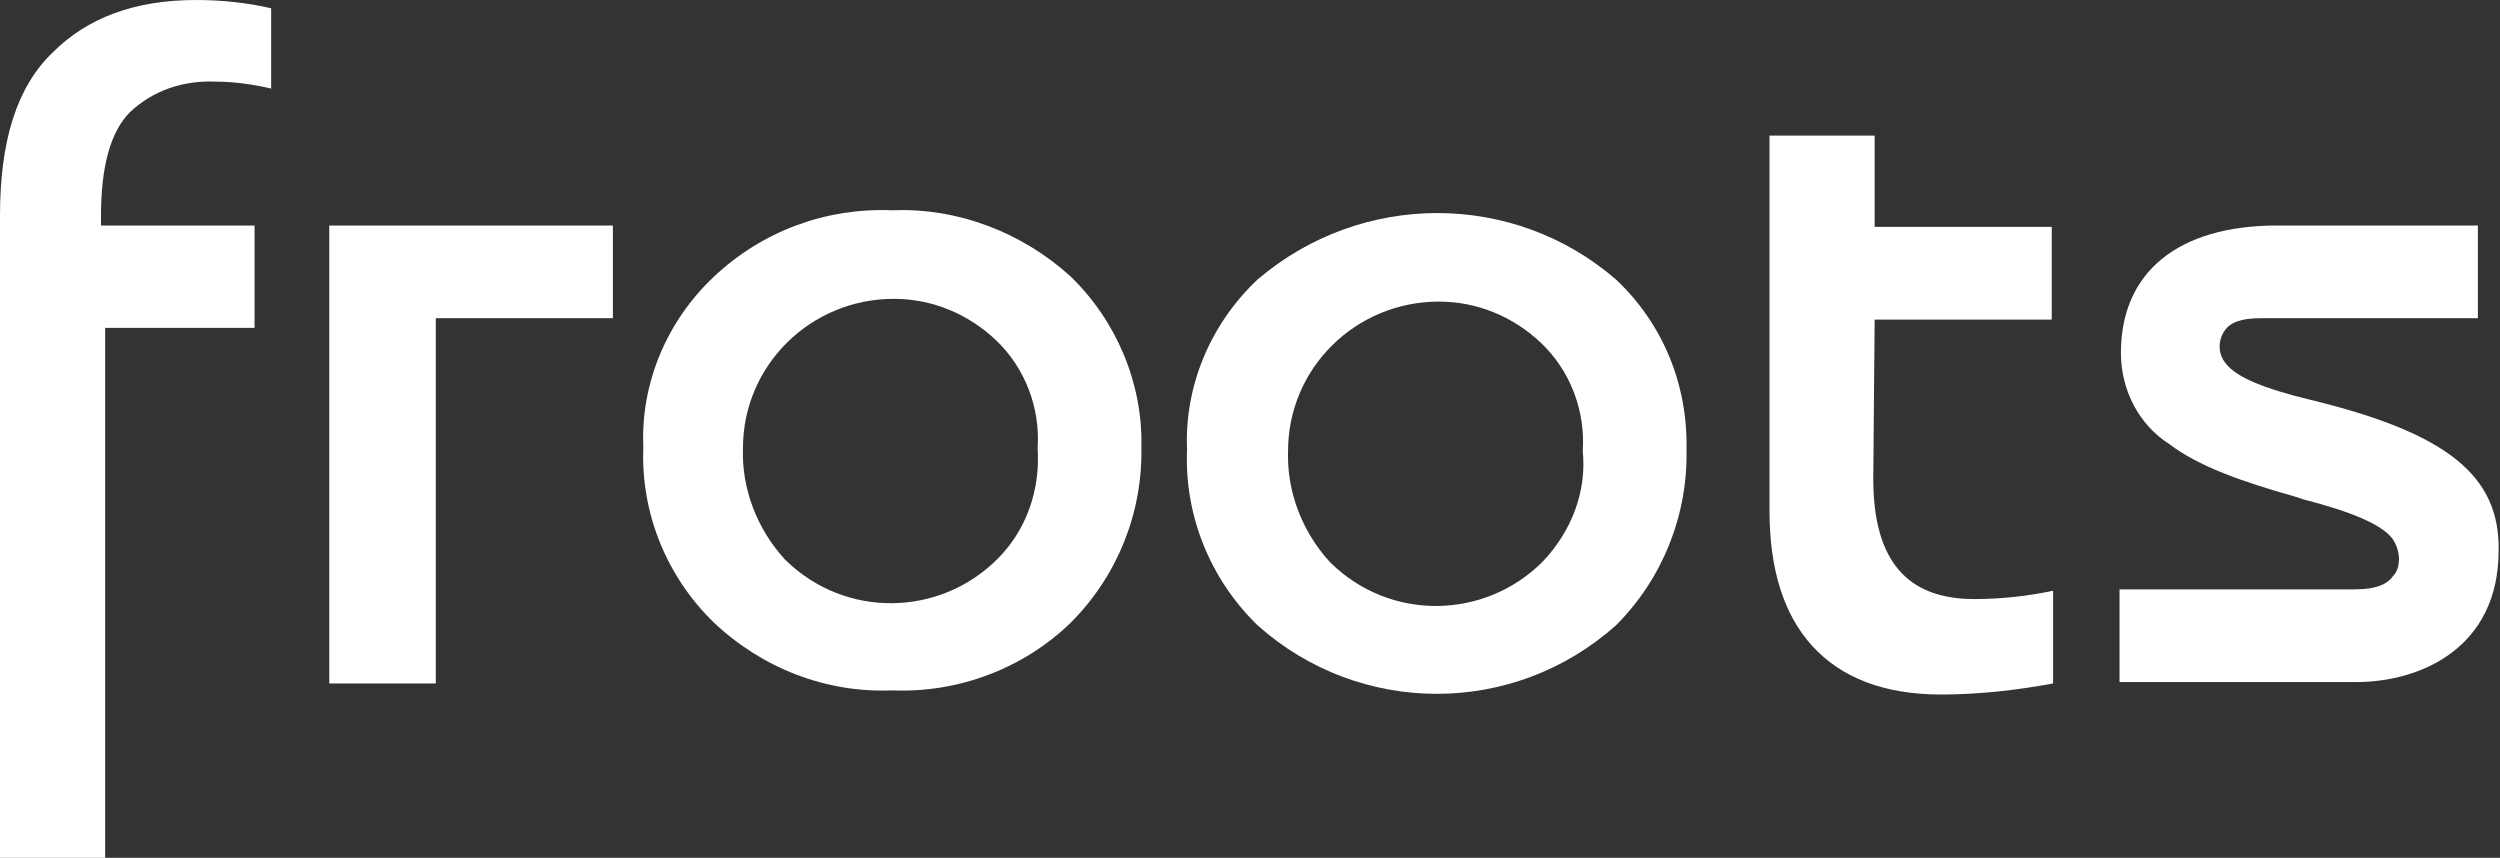
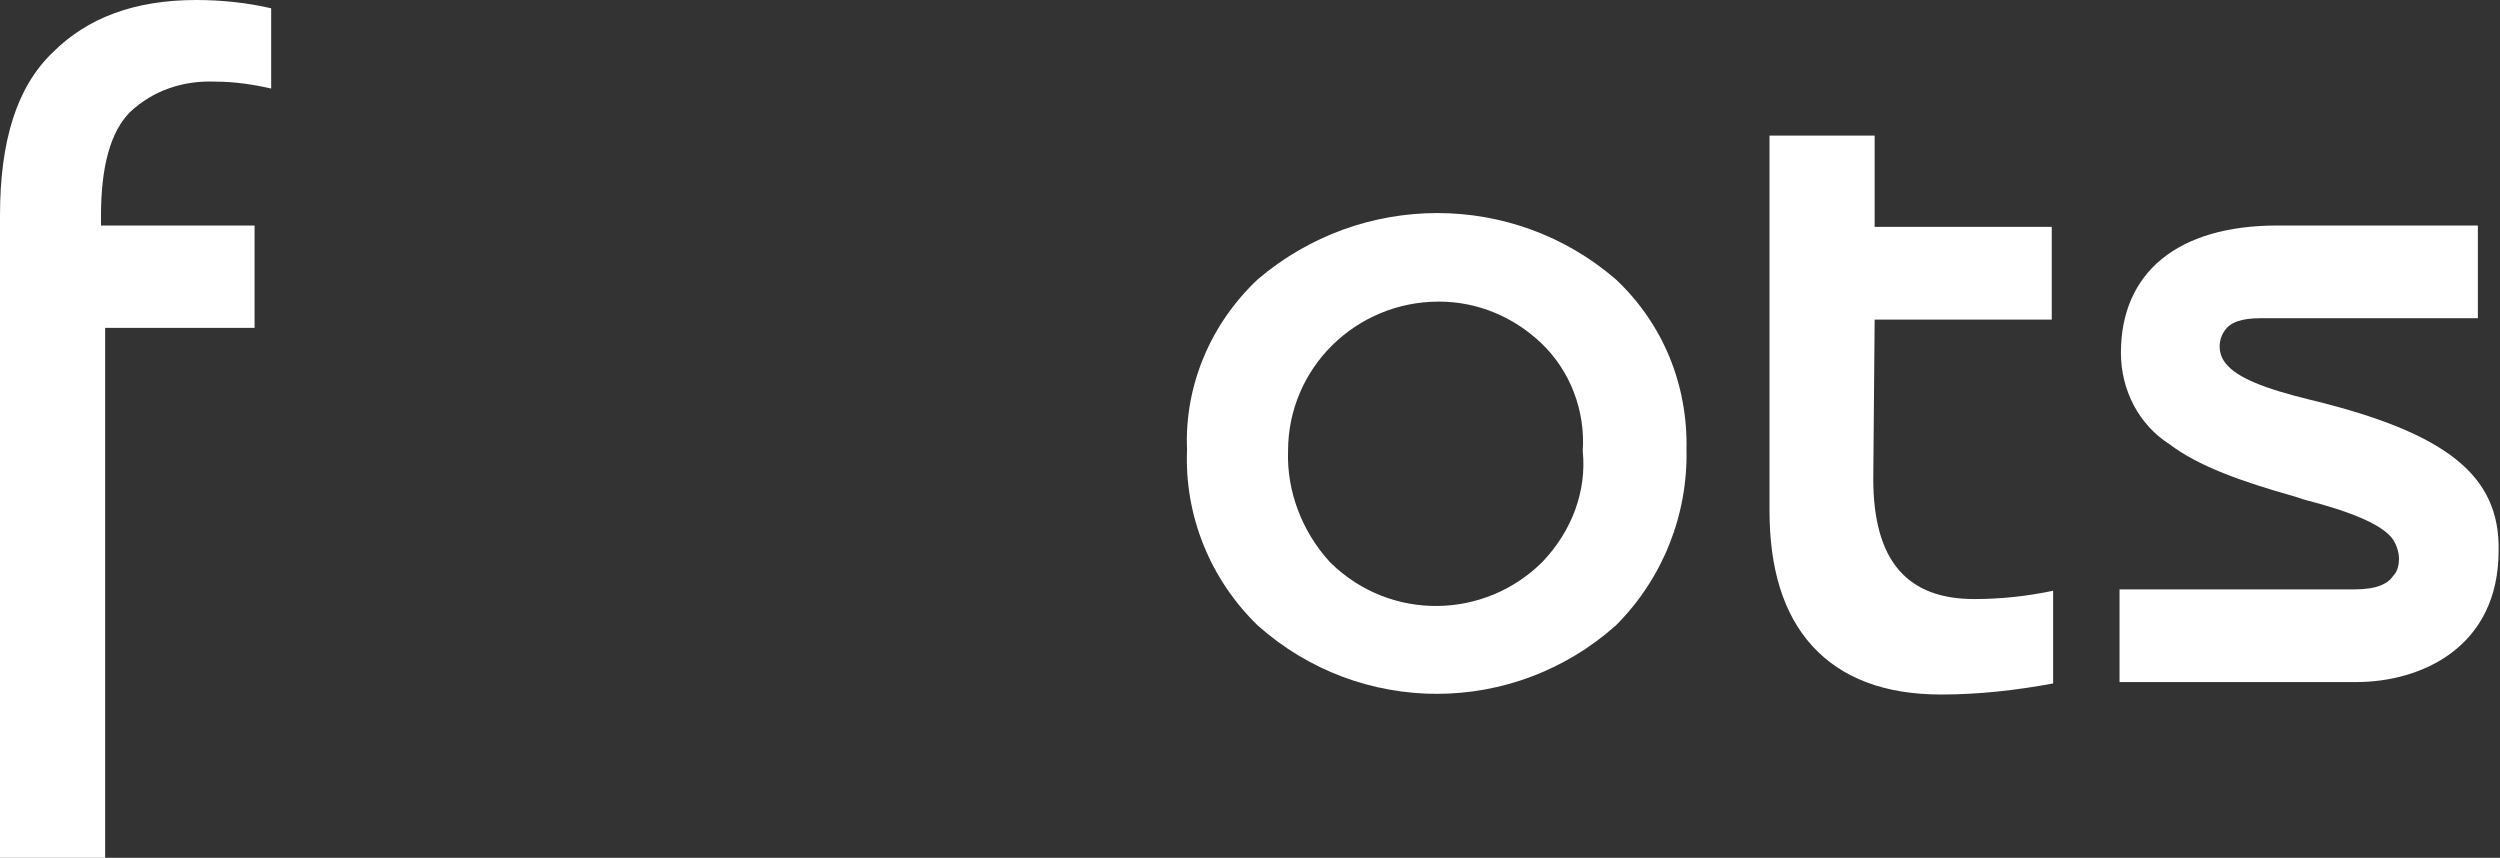
<svg xmlns="http://www.w3.org/2000/svg" version="1.1" id="Layer_1" x="0px" y="0px" viewBox="0 0 180.7 62" style="enable-background:new 0 0 180.7 62;" xml:space="preserve">
  <rect x="0" y="0" width="180.7" height="62" fill="#333333" stroke="none" />
  <style type="text/css">
	.st0{fill:#FFFFFF;}
</style>
-   <path class="st0" d="M23.9,49.4h7.6V23h12.8v-6.7l-20.5,0V49.4z" />
  <path class="st0" d="M3.8,3.8C1.2,6.3,0,10.2,0,15.6V62h7.6l0-38.3h10.8l0-7.4H7.3v-0.7c0-3.6,0.7-6.1,2.1-7.5  c1.7-1.6,3.9-2.3,6.2-2.2h0c1.3,0,2.7,0.2,4,0.5V0.6C17.9,0.2,16,0,14.2,0C9.7,0,6.3,1.3,3.8,3.8z" />
-   <path class="st0" d="M77.4,20c-3.5-3.2-8.2-5-12.9-4.8c-4.8-0.2-9.4,1.5-12.9,4.8c-3.4,3.2-5.3,7.7-5.1,12.3  c-0.2,4.8,1.7,9.4,5.1,12.7c3.5,3.3,8.1,5.1,12.9,4.9c4.8,0.2,9.5-1.6,12.9-4.9c3.4-3.4,5.2-8,5.1-12.7C82.6,27.7,80.7,23.2,77.4,20  z M72.1,40.4c-4.2,4.2-11,4.3-15.3,0.1c0,0,0,0-0.1-0.1c-2-2.2-3.1-5.1-3-8c0-6,4.9-10.8,10.9-10.8c2.8,0,5.4,1.1,7.4,3  c2.1,2,3.2,4.9,3,7.8C75.2,35.4,74.2,38.3,72.1,40.4z" />
  <path class="st0" d="M116.8,20.2c-7.4-6.4-18.4-6.4-25.9,0c-3.4,3.2-5.3,7.7-5.1,12.3c-0.2,4.8,1.7,9.4,5.1,12.7  c7.4,6.6,18.5,6.6,25.9,0c3.4-3.4,5.2-8,5.1-12.7C122,27.8,120.2,23.4,116.8,20.2z M111.5,40.6c-4.2,4.2-11,4.3-15.3,0.1  c0,0,0,0-0.1-0.1c-2-2.2-3.1-5.1-3-8c0-6,4.9-10.8,10.9-10.8c2.8,0,5.4,1.1,7.4,3c2.1,2,3.2,4.9,3,7.8  C114.7,35.5,113.6,38.4,111.5,40.6z" />
  <path class="st0" d="M135.5,9.8h-7.6v27.1c0,4.2,1,7.5,3.1,9.8s5.2,3.5,9.3,3.5c2.7,0,5.4-0.3,8.1-0.8v-6.7  c-1.9,0.4-3.8,0.6-5.7,0.6c-4.8,0-7.3-2.7-7.3-8.7l0.1-11.5h12.8v-6.7h-12.8L135.5,9.8L135.5,9.8z" />
  <path class="st0" d="M167,28.9c-3.3-0.8-5.3-1.6-6.1-2.6c-0.6-0.7-0.6-1.7-0.1-2.4c0.4-0.6,1.2-0.9,2.6-0.9h15.7v-6.7h-14.5  c-7.2,0-11.3,3.4-11.3,9.2c0,2.7,1.3,5.2,3.5,6.6c2.1,1.6,5.2,2.7,9.1,3.8l0.6,0.2c3.5,0.9,5.6,1.8,6.4,2.8c0.3,0.4,0.5,1,0.5,1.5  c0,0.4-0.1,0.9-0.4,1.2c-0.4,0.6-1.2,1-2.8,1h-17v6.7h17.1c4.7,0,10.3-2.5,10.3-9.5C180.7,34.4,176.9,31.3,167,28.9L167,28.9z" />
</svg>